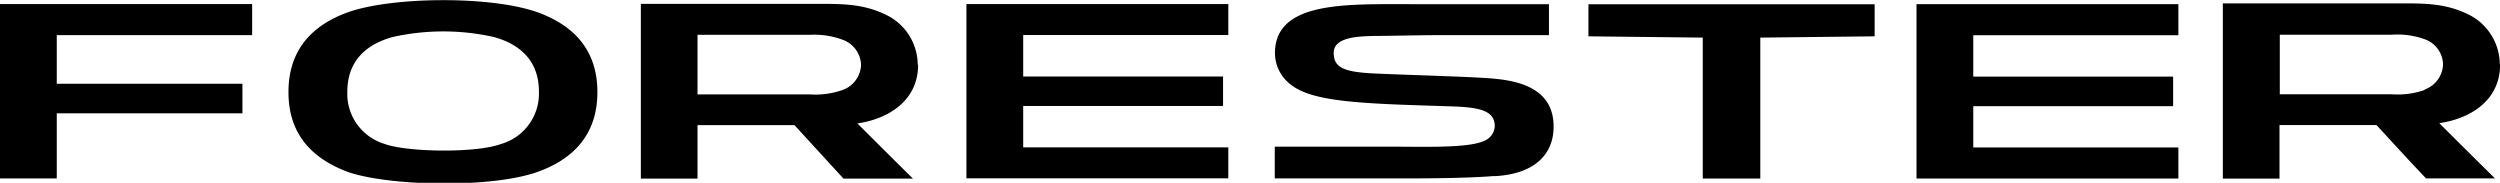
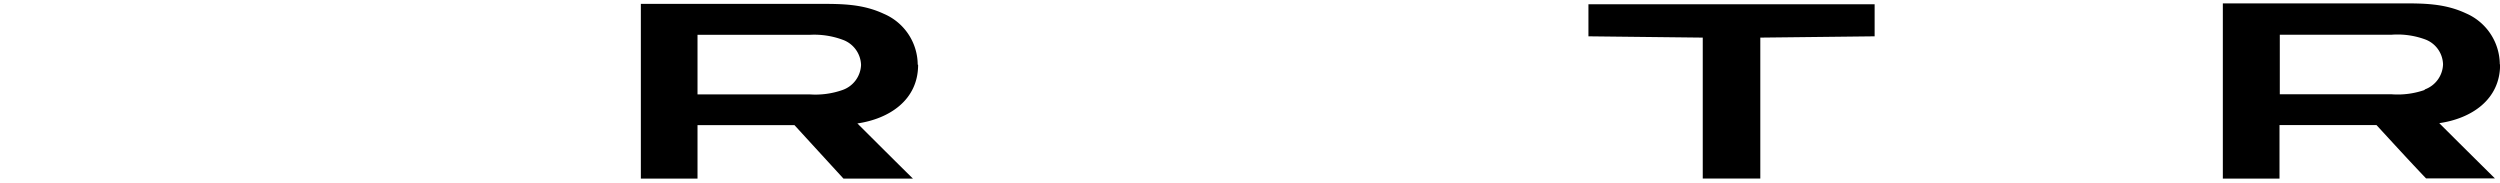
<svg xmlns="http://www.w3.org/2000/svg" viewBox="0 0 251.93 18.42">
  <g id="レイヤー_2" data-name="レイヤー 2">
    <g id="レイヤー_1-2" data-name="レイヤー 1">
-       <polygon points="103.11 7.71 123.25 7.71 123.25 10.68 103.11 10.68 103.11 14.85 123.78 14.85 123.78 17.97 97.39 17.97 97.39 0.41 123.78 0.41 123.78 3.53 103.11 3.53 103.11 7.71" />
-       <polygon points="25.41 3.54 25.41 0.41 0 0.41 0 17.98 5.72 17.98 5.72 11.42 24.43 11.42 24.43 8.44 5.72 8.44 5.72 3.54 25.41 3.54" />
-       <polygon points="198.85 7.72 218.99 7.72 218.99 10.7 198.85 10.7 198.85 14.86 219.52 14.86 219.52 17.99 193.13 17.99 193.13 0.42 219.52 0.42 219.52 3.55 198.85 3.55 198.85 7.72" />
      <path d="M84.9,9.07a8.24,8.24,0,0,1-3.33.44H70.29v-6H81.57A8.24,8.24,0,0,1,84.9,4a2.79,2.79,0,0,1,1.87,2.54A2.79,2.79,0,0,1,84.9,9.07m7.58-2.56a5.61,5.61,0,0,0-3.42-5.12c-2.14-1-4.25-1-6.48-1h-18V18h5.71V12.61h9.77L85,18H92c-1.87-1.84-3.73-3.7-5.6-5.56,3.21-.47,6.12-2.35,6.12-5.91" />
      <polygon points="177.39 17.99 177.39 3.79 188.91 3.66 188.91 0.43 160.07 0.43 160.07 3.66 171.59 3.79 171.59 17.99 177.39 17.99" />
-       <path d="M38.78,14.51A5.27,5.27,0,0,1,35,9.25c0-3.19,2-4.81,4.57-5.52a23.36,23.36,0,0,1,10.2,0c2.56.71,4.54,2.33,4.54,5.51a5.29,5.29,0,0,1-3.85,5.28c-2.55.93-9.4.81-11.66,0M34.94,1.28c-3.39,1.26-5.87,3.65-5.87,8s2.48,6.7,5.86,8c4,1.48,14.68,1.74,19.36,0,3.4-1.25,5.91-3.64,5.91-8s-2.51-6.73-5.91-8c-4.71-1.74-14.94-1.63-19.35,0" />
      <path d="M244.35,9.06A8.24,8.24,0,0,1,241,9.5H229.74v-6H241a8.1,8.1,0,0,1,3.33.45,2.76,2.76,0,0,1,1.86,2.53,2.78,2.78,0,0,1-1.86,2.54m7.58-2.55a5.64,5.64,0,0,0-3.42-5.13c-2.14-1-4.25-1-6.48-1H224V18h5.71V12.6h9.77c1.66,1.8,3.3,3.6,5,5.38h6.94c-1.87-1.85-3.75-3.71-5.61-5.57,3.22-.46,6.13-2.35,6.13-5.9" />
-       <path d="M150.69,17.75c4.29-.26,5.88-2.48,5.87-5,0-3.56-3-4.52-5.79-4.8-.88-.09-1.81-.13-2.76-.18-4.31-.18-7.51-.27-9.61-.37-3-.15-4-.6-4-2.08,0-1.66,2.72-1.66,4.22-1.7,1.69,0,4-.08,7-.08h10.47V.42h-14c-6.55,0-13.52-.27-13.61,4.85a4,4,0,0,0,1.71,3.34c2.31,1.74,7.6,1.84,16.08,2.11,2.85.09,4.36.43,4.36,2a1.67,1.67,0,0,1-.85,1.37c-1.36.78-5,.72-8.91.69-.9,0-12.41,0-12.41,0s0,2.16,0,3.2h12.93c4,0,7-.07,9.17-.24" />
    </g>
  </g>
</svg>